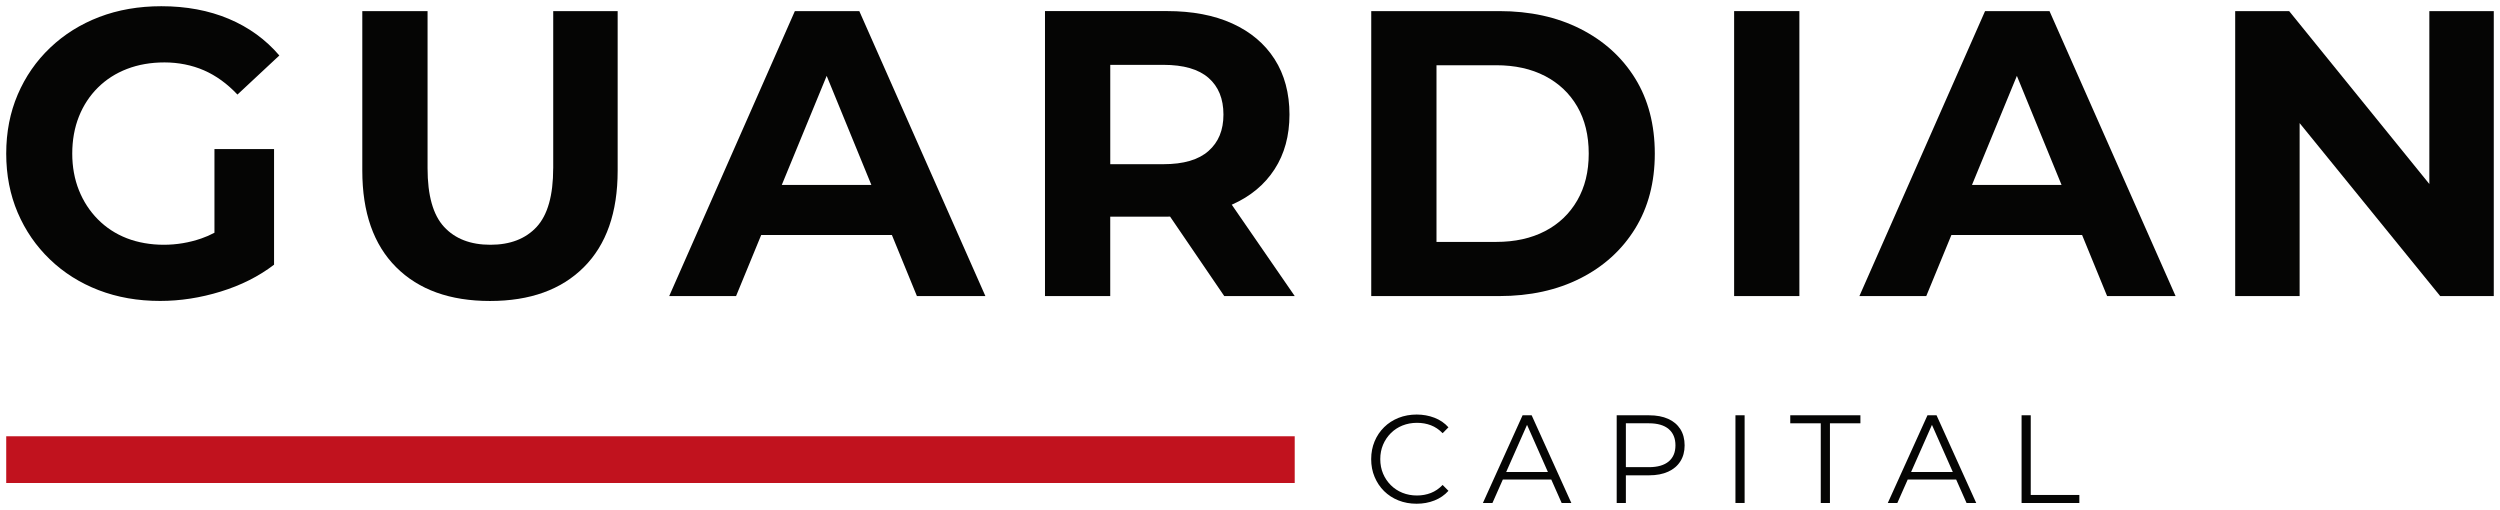
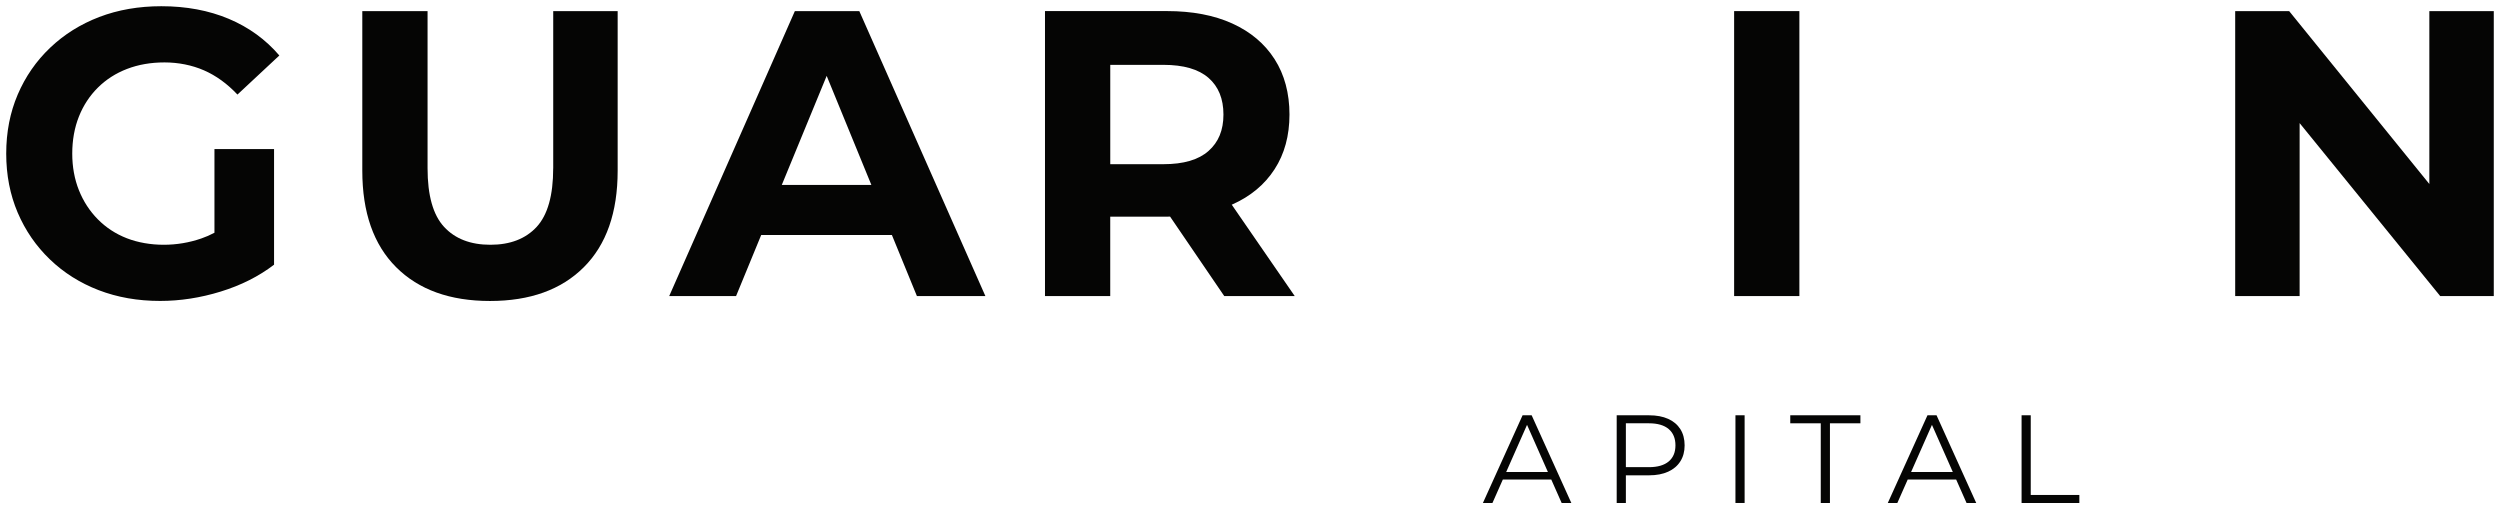
<svg xmlns="http://www.w3.org/2000/svg" width="201" height="41" viewBox="0 0 201 41" fill="none">
  <g clip-path="url(#clip0_144_46)">
    <path d="M7.868 7.046C8.527 6.391 9.31 5.889 10.216 5.541C11.123 5.193 12.126 5.018 13.229 5.018C14.331 5.018 15.431 5.232 16.403 5.657C17.375 6.082 18.27 6.732 19.091 7.603L22.459 4.461C21.359 3.174 20.002 2.192 18.394 1.514C16.785 0.839 14.977 0.5 12.97 0.5C11.157 0.5 9.494 0.789 7.982 1.366C6.471 1.944 5.155 2.769 4.032 3.838C2.909 4.907 2.041 6.162 1.425 7.601C0.808 9.043 0.5 10.625 0.5 12.349C0.5 14.072 0.808 15.655 1.422 17.094C2.037 18.533 2.9 19.788 4.014 20.857C5.125 21.926 6.432 22.751 7.933 23.329C9.433 23.906 11.08 24.195 12.871 24.195C14.491 24.195 16.115 23.945 17.744 23.442C19.375 22.94 20.803 22.221 22.034 21.282V11.987H17.242V18.713C16.896 18.897 16.545 19.049 16.189 19.172C15.206 19.511 14.198 19.679 13.161 19.679C12.124 19.679 11.094 19.504 10.198 19.156C9.303 18.808 8.525 18.299 7.868 17.635C7.209 16.969 6.702 16.189 6.345 15.295C5.989 14.402 5.809 13.419 5.809 12.349C5.809 11.278 5.987 10.266 6.345 9.37C6.7 8.476 7.209 7.701 7.868 7.046Z" fill="#050504" />
    <path d="M44.477 13.526C44.477 15.709 44.033 17.28 43.149 18.24C42.263 19.199 41.023 19.679 39.426 19.679C37.829 19.679 36.587 19.199 35.703 18.24C34.816 17.28 34.376 15.709 34.376 13.526V0.893H29.129V13.724C29.129 17.085 30.036 19.67 31.849 21.482C33.662 23.294 36.178 24.199 39.395 24.199C42.611 24.199 45.127 23.294 46.94 21.482C48.753 19.672 49.66 17.085 49.66 13.724V0.893H44.479V13.526H44.477Z" fill="#050504" />
    <path d="M63.907 0.893L53.804 23.804H59.18L61.2 18.895H71.709L73.72 23.804H79.225L69.088 0.893H63.907ZM62.856 14.868L66.465 6.1L70.058 14.868H62.856Z" fill="#050504" />
    <path d="M99.076 16.439C100.545 15.784 101.677 14.841 102.475 13.608C103.274 12.376 103.674 10.907 103.674 9.206C103.674 7.505 103.274 5.998 102.475 4.754C101.677 3.51 100.543 2.555 99.076 1.889C97.607 1.223 95.859 0.891 93.83 0.891H84.017V23.802H89.263V17.419H93.83C93.913 17.419 93.992 17.415 94.075 17.415L98.428 23.802H104.095L99.031 16.455C99.047 16.448 99.062 16.444 99.076 16.437V16.439ZM97.166 6.262C97.965 6.96 98.365 7.942 98.365 9.209C98.365 10.475 97.965 11.43 97.166 12.137C96.367 12.847 95.159 13.201 93.54 13.201H89.265V5.214H93.54C95.159 5.214 96.367 5.564 97.166 6.262Z" fill="#050504" />
-     <path d="M127.055 2.317C125.177 1.369 123.008 0.893 120.547 0.893H110.248V23.804H120.547C123.008 23.804 125.177 23.329 127.055 22.38C128.934 21.432 130.4 20.1 131.46 18.388C132.517 16.675 133.046 14.661 133.046 12.349C133.046 10.036 132.517 7.994 131.46 6.294C130.403 4.59 128.934 3.267 127.055 2.317ZM126.812 16.112C126.196 17.18 125.334 18.006 124.22 18.583C123.109 19.161 121.798 19.45 120.286 19.45H115.494V5.245H120.286C121.798 5.245 123.109 5.534 124.22 6.112C125.332 6.689 126.196 7.508 126.812 8.567C127.426 9.627 127.734 10.886 127.734 12.349C127.734 13.811 127.426 15.043 126.812 16.112Z" fill="#050504" />
    <path d="M144.67 0.893H139.424V23.804H144.67V0.893Z" fill="#050504" />
-     <path d="M159.599 0.893L149.496 23.804H154.872L156.892 18.895H167.401L169.412 23.804H174.917L164.78 0.893H159.599ZM158.548 14.868L162.157 6.1L165.749 14.868H158.548Z" fill="#050504" />
    <path d="M195.319 0.893V14.793L184.048 0.893H179.709V23.804H184.89V9.897L196.192 23.804H200.5V0.893H195.319Z" fill="#050504" />
-     <path d="M111.823 34.825C112.088 34.559 112.401 34.354 112.758 34.211C113.118 34.068 113.505 33.995 113.924 33.995C114.342 33.995 114.695 34.061 115.04 34.19C115.386 34.322 115.701 34.534 115.987 34.829L116.455 34.356C116.149 34.013 115.773 33.756 115.328 33.586C114.882 33.415 114.407 33.329 113.901 33.329C113.395 33.329 112.891 33.417 112.446 33.595C112 33.772 111.613 34.022 111.285 34.345C110.956 34.668 110.7 35.047 110.518 35.484C110.336 35.921 110.243 36.398 110.243 36.914C110.243 37.43 110.333 37.908 110.518 38.344C110.7 38.781 110.954 39.161 111.28 39.484C111.607 39.806 111.991 40.057 112.437 40.234C112.882 40.411 113.366 40.5 113.892 40.5C114.419 40.5 114.882 40.414 115.328 40.239C115.773 40.063 116.149 39.806 116.455 39.463L115.987 38.99C115.701 39.286 115.386 39.502 115.04 39.636C114.693 39.77 114.322 39.838 113.924 39.838C113.505 39.838 113.116 39.766 112.758 39.622C112.401 39.479 112.088 39.272 111.823 39.008C111.557 38.742 111.348 38.433 111.199 38.081C111.051 37.728 110.974 37.34 110.974 36.917C110.974 36.494 111.049 36.105 111.199 35.752C111.348 35.4 111.557 35.091 111.823 34.825Z" fill="#050504" />
    <path d="M122.416 33.388L119.226 40.439H119.993L120.828 38.554H124.722L125.557 40.439H126.335L123.145 33.388H122.419H122.416ZM121.096 37.951L122.774 34.158L124.452 37.951H121.093H121.096Z" fill="#050504" />
    <path d="M134.119 33.676C133.694 33.485 133.185 33.39 132.594 33.39H129.982V40.441H130.72V38.215H132.594C133.185 38.215 133.694 38.117 134.119 37.924C134.544 37.731 134.873 37.453 135.1 37.092C135.329 36.732 135.444 36.305 135.444 35.807C135.444 35.309 135.329 34.861 135.1 34.502C134.87 34.143 134.544 33.867 134.119 33.676ZM134.164 37.101C133.802 37.405 133.271 37.56 132.574 37.56H130.72V34.033H132.574C133.271 34.033 133.802 34.188 134.164 34.497C134.526 34.806 134.706 35.243 134.706 35.807C134.706 36.371 134.524 36.796 134.164 37.101Z" fill="#050504" />
    <path d="M140.267 33.388H139.53V40.439H140.267V33.388Z" fill="#050504" />
    <path d="M143.937 34.033H146.389V40.441H147.127V34.033H149.577V33.388H143.937V34.033Z" fill="#050504" />
    <path d="M154.969 33.388L151.779 40.439H152.546L153.381 38.554H157.275L158.11 40.439H158.888L155.698 33.388H154.971H154.969ZM153.651 37.951L155.329 34.158L157.007 37.951H153.648H153.651Z" fill="#050504" />
    <path d="M163.272 39.795V33.388H162.535V40.441H167.18V39.795H163.272Z" fill="#050504" />
-     <path d="M104.095 35.075H0.5V38.831H104.095V35.075Z" fill="#C1121E" />
  </g>
  <defs>
    <clipPath id="clip0_144_46">
      <rect width="200" height="40" fill="white" transform="translate(0.5 0.5)" />
    </clipPath>
  </defs>
</svg>